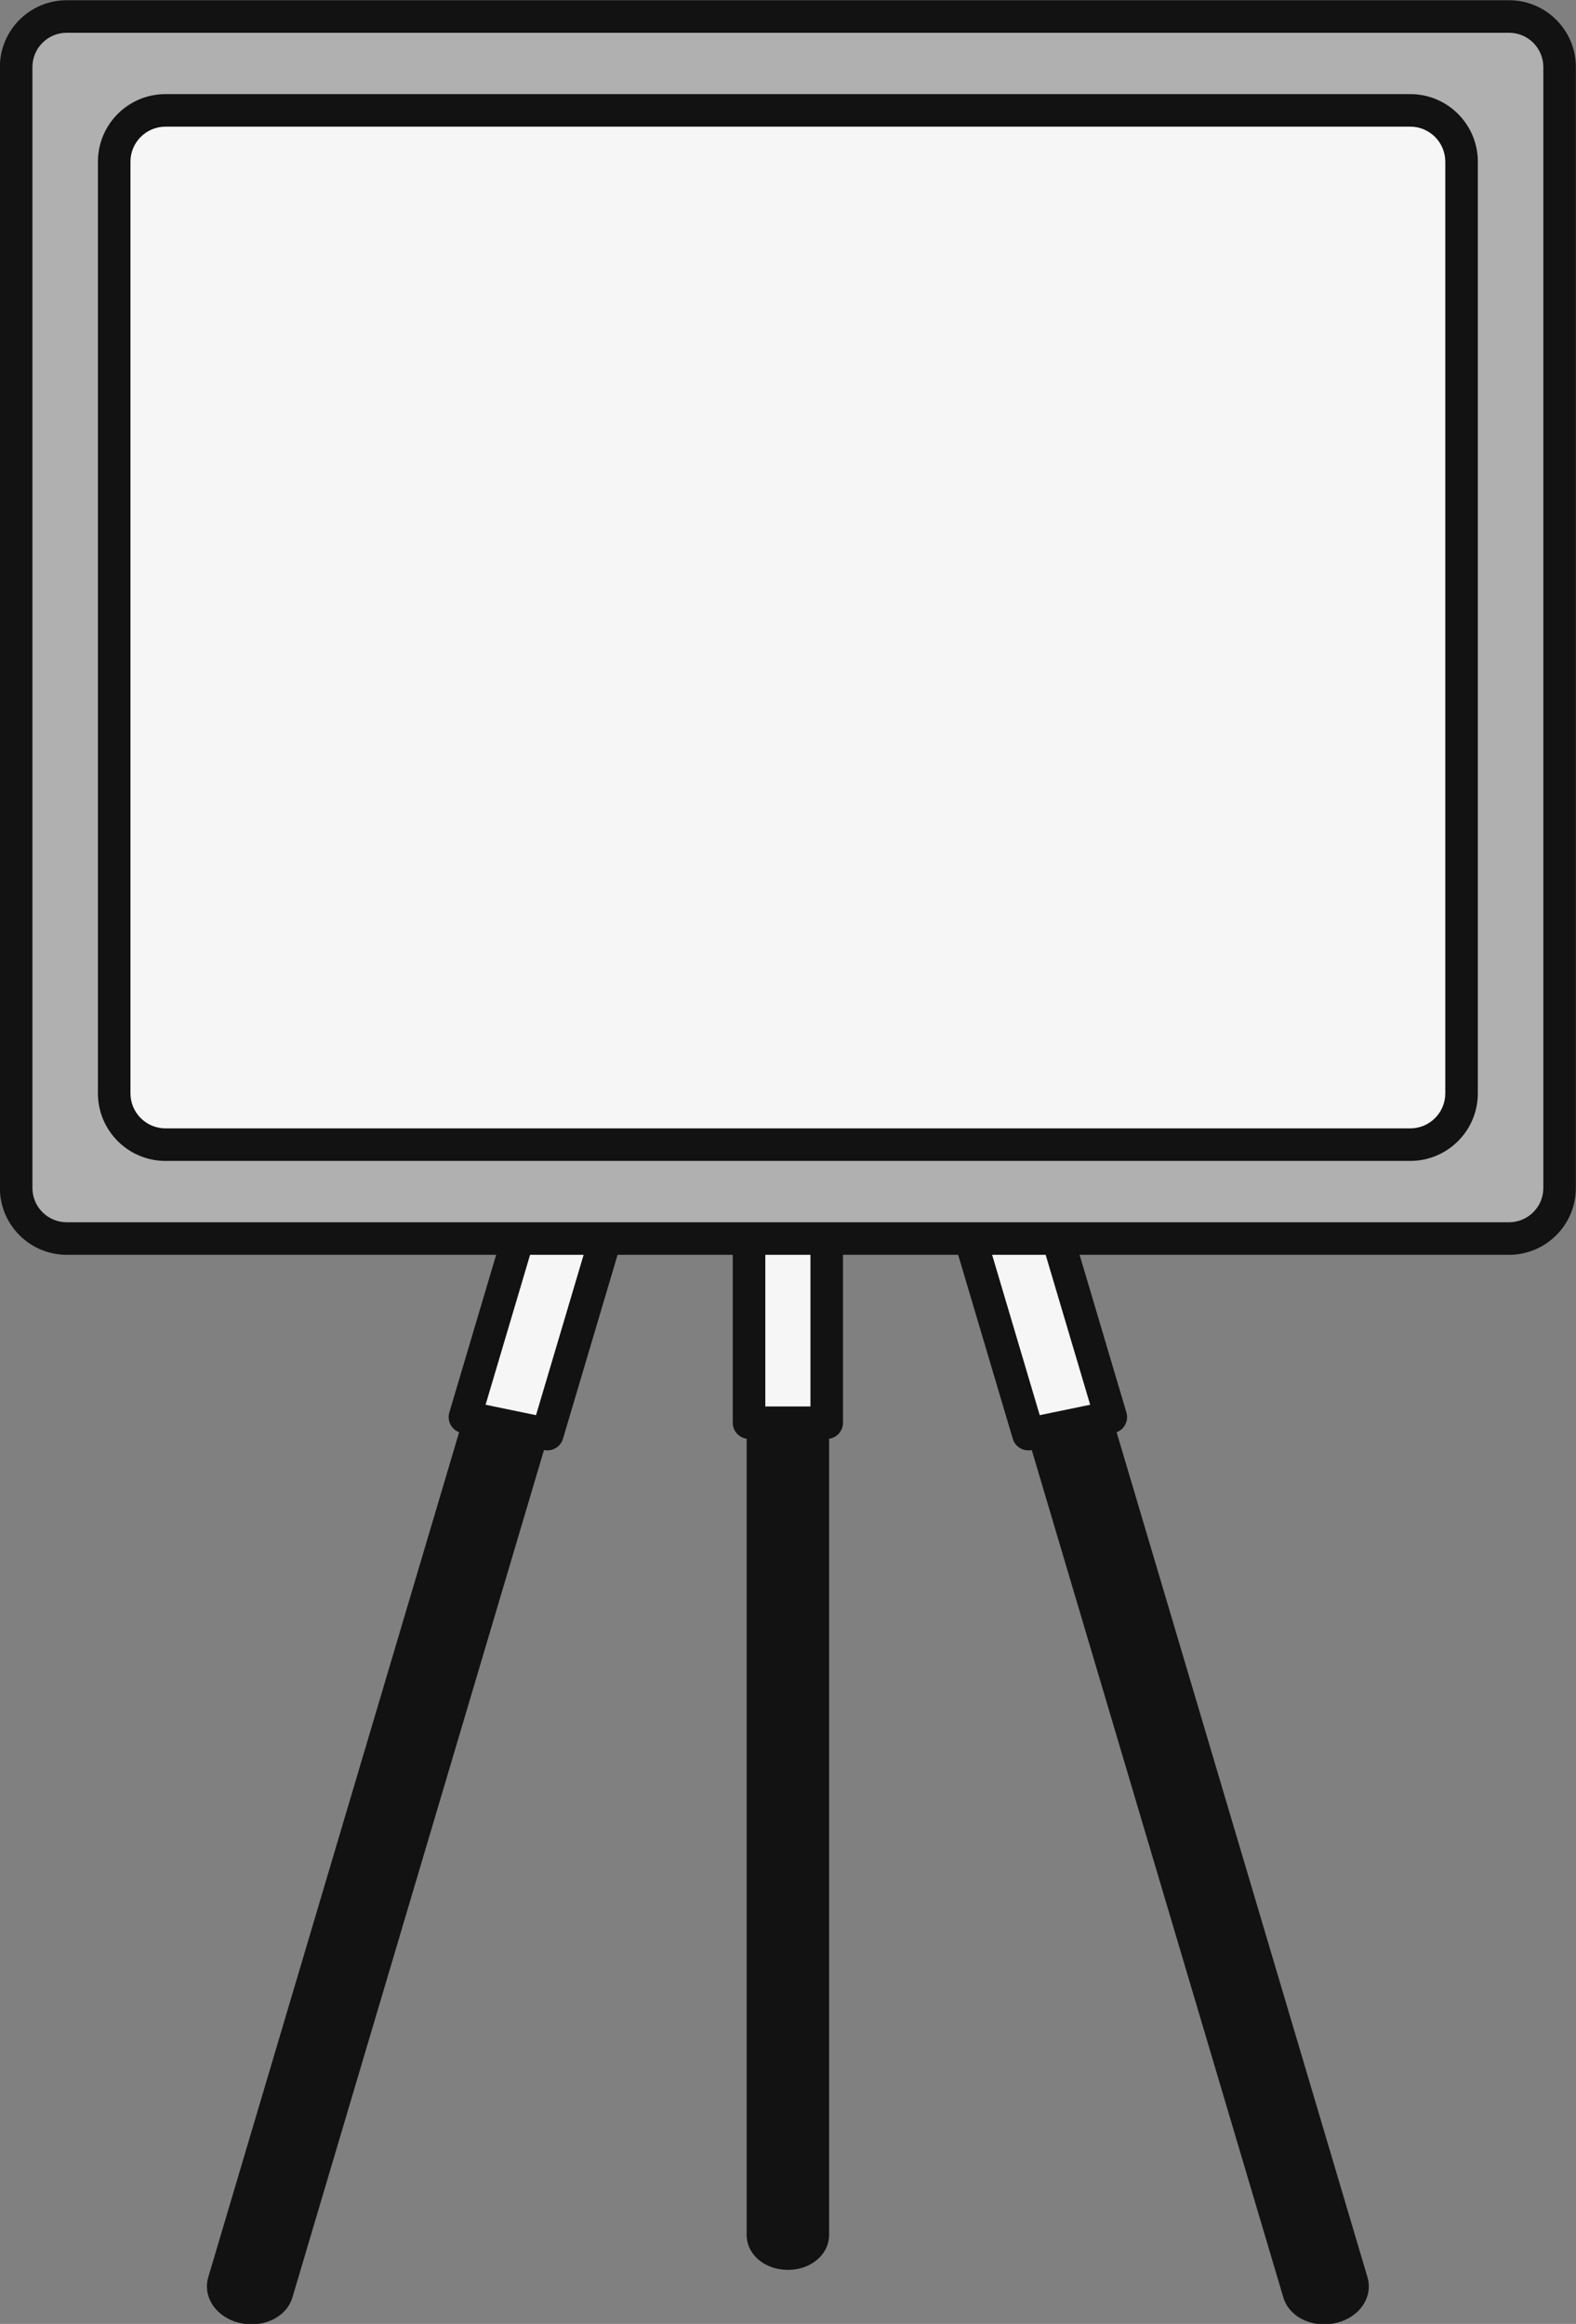
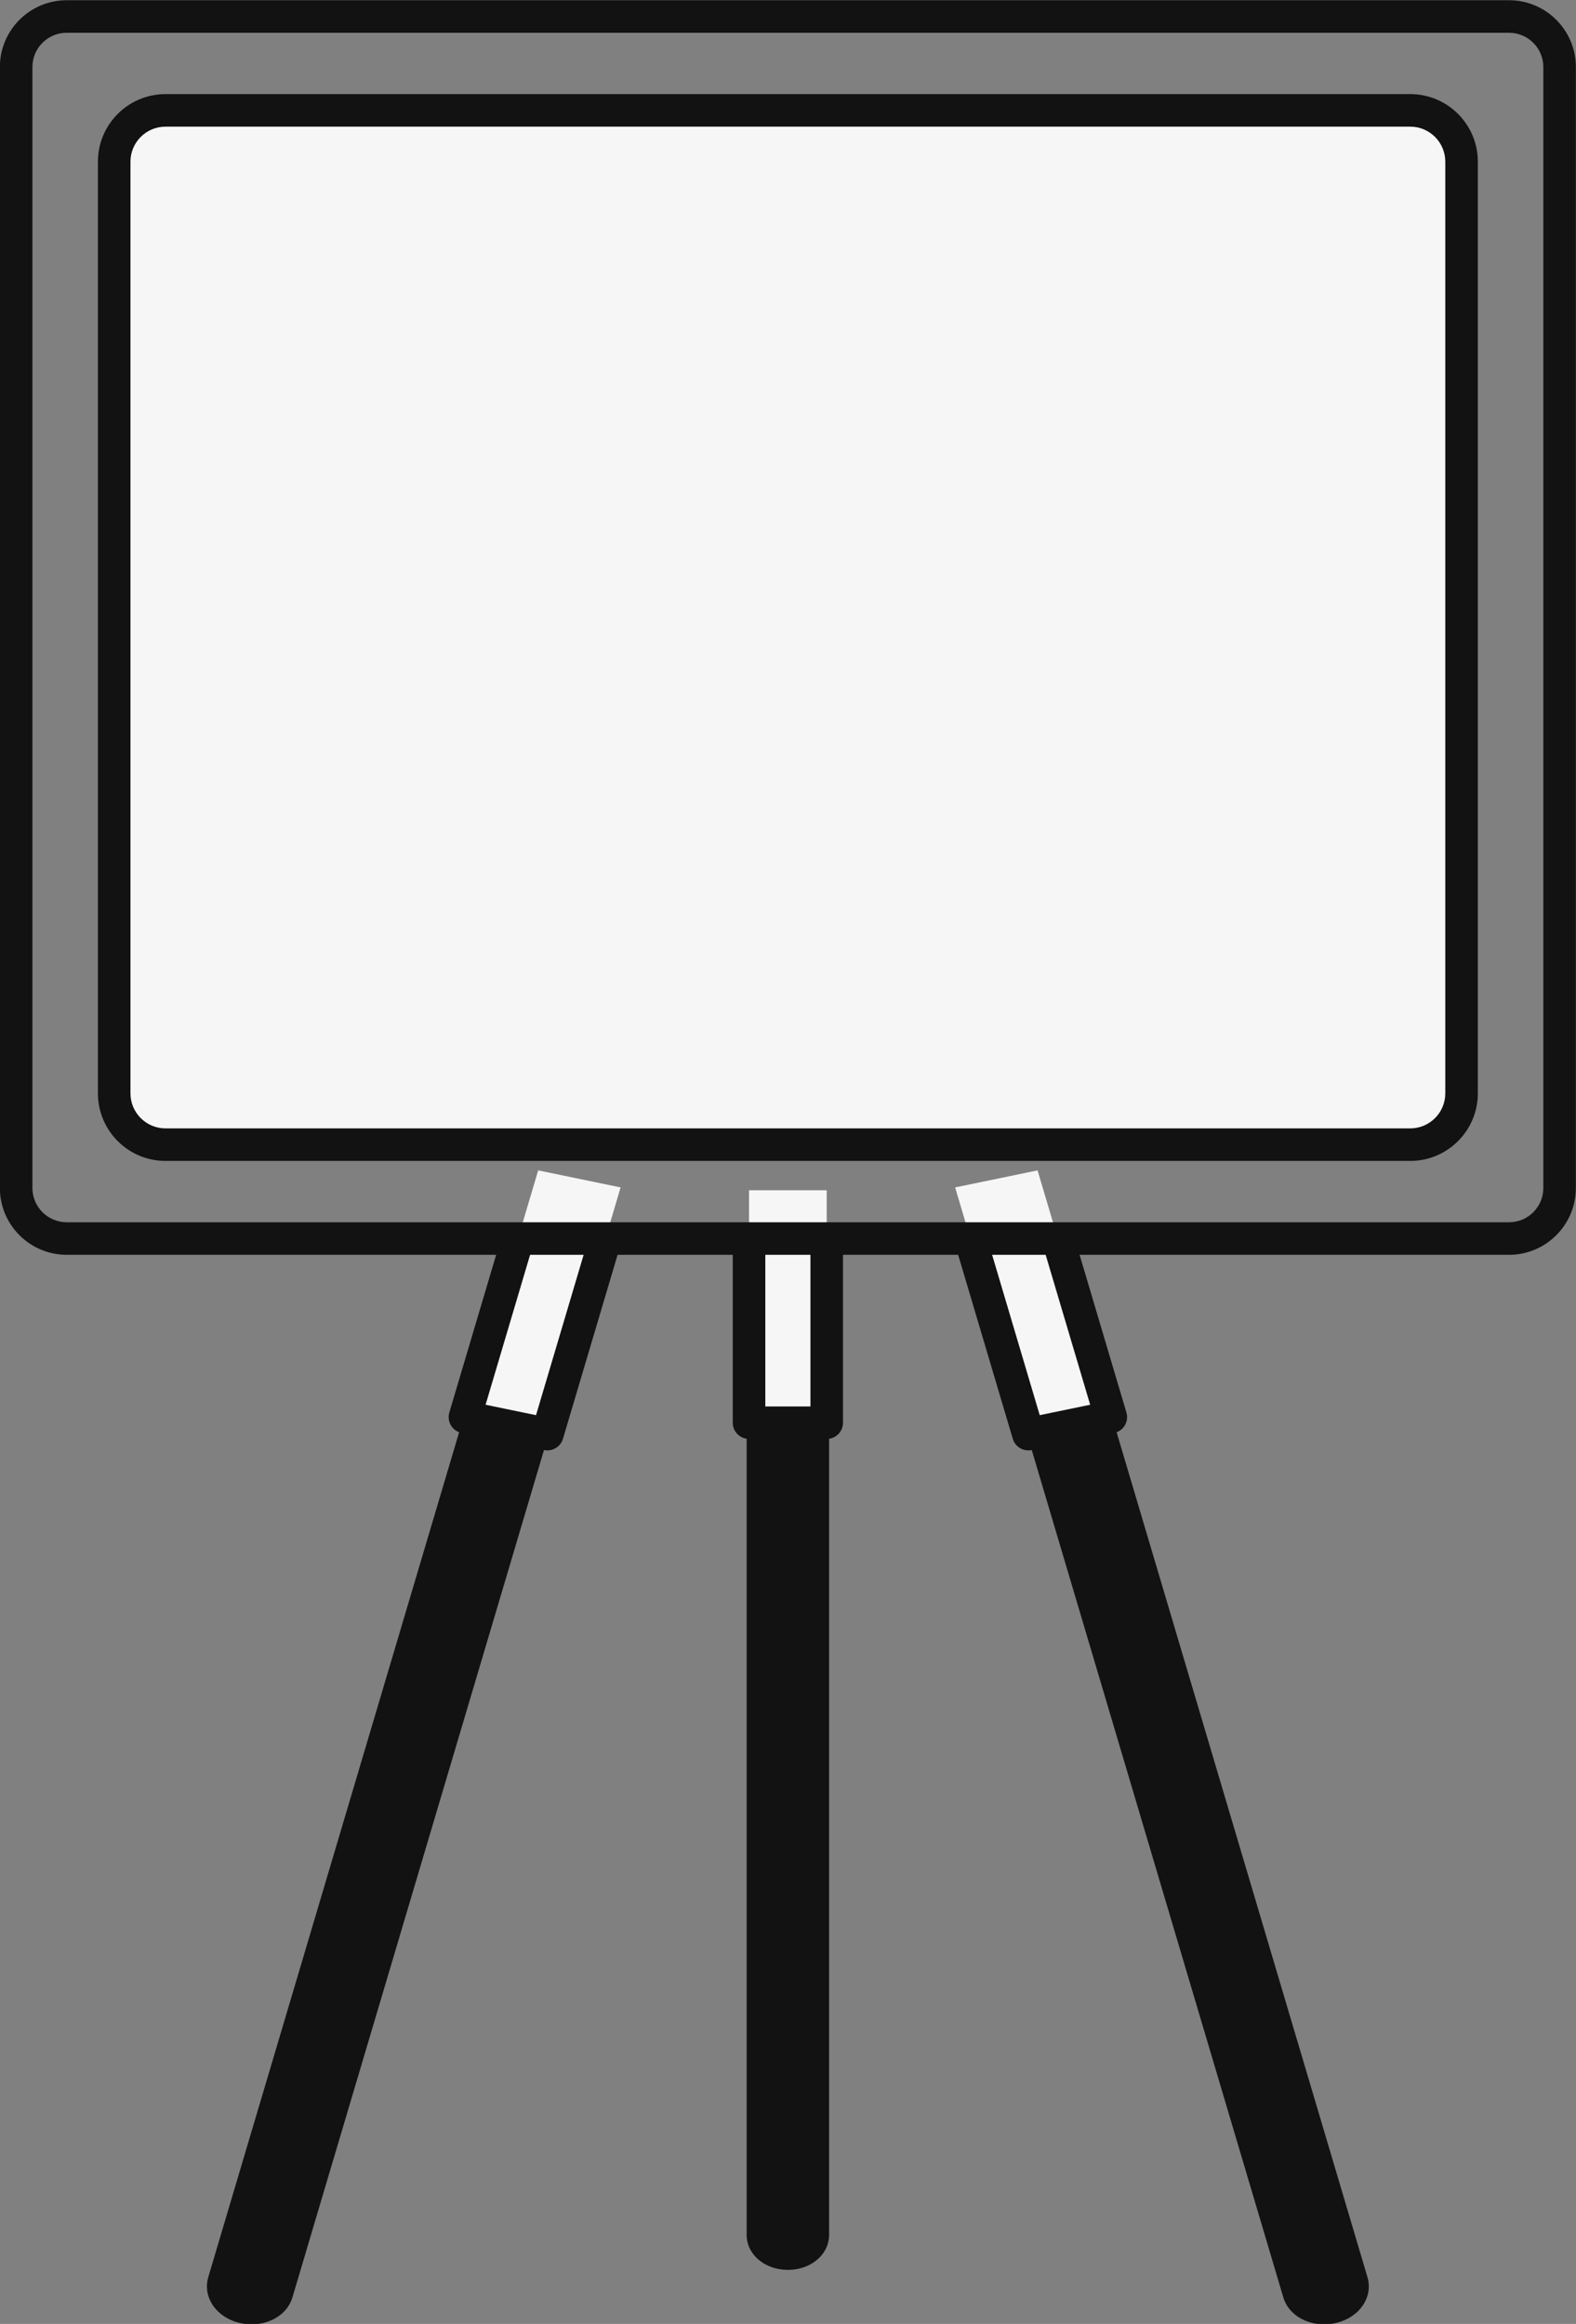
<svg xmlns="http://www.w3.org/2000/svg" fill="#121212" height="499.8" preserveAspectRatio="xMidYMid meet" version="1" viewBox="0.2 0.0 339.0 499.8" width="339" zoomAndPan="magnify">
  <rect x="0.2" y="0.0" width="339.0" height="499.8" fill="#808080" stroke="none" />
  <g id="change1_1">
    <path d="M161.319,255.989h16.709v50.002h-16.709V255.989z M205.651,255.377l15.755,53.061 l17.731-3.662l-15.755-53.061L205.651,255.377z M100.21,304.776l17.731,3.662l15.755-53.061l-17.731-3.662 L100.21,304.776z M303.556,23.74H35.791c-6.09,0-11.027,4.937-11.027,11.027v200.384 c0,6.09,4.937,11.027,11.027,11.027h267.766c6.09,0,11.027-4.937,11.027-11.027V34.767 C314.583,28.677,309.646,23.74,303.556,23.74z" fill="#f6f6f6" />
  </g>
  <g id="change2_1">
-     <path d="M324.804,3.549H14.547c-6.003,0-10.872,4.869-10.872,10.872v241.081 c0,6.003,4.869,10.872,10.872,10.872h310.256c6.003,0,10.872-4.869,10.872-10.872V14.421 C335.676,8.418,330.807,3.549,324.804,3.549z M314.582,235.305c0,6.013-4.869,10.872-10.872,10.872H35.631 c-6.003,0-10.872-4.859-10.872-10.872V34.608c0-6.003,4.869-10.872,10.872-10.872h268.079 c6.003,0,10.872,4.869,10.872,10.872V235.305z" fill="#b1b0b0" />
-   </g>
+     </g>
  <g id="change3_1">
    <path d="M324.804,0.049H14.543c-7.923,0-14.369,6.446-14.369,14.369v241.083 c0,7.923,6.446,14.369,14.369,14.369h92.38L96.854,303.779c-0.279,0.939-0.151,1.952,0.352,2.793 c0.404,0.676,1.026,1.179,1.751,1.458L44.991,489.781c-0.561,1.888-0.293,3.891,0.753,5.641 c1.273,2.128,3.576,3.674,6.319,4.241c0.765,0.158,1.526,0.233,2.272,0.233 c4.094,0,7.721-2.278,8.758-5.771l54.119-182.265l0.02,0.004c0.238,0.049,0.476,0.073,0.71,0.073 c1.52,0,2.904-0.995,3.353-2.505l11.748-39.563h24.776v36.121c0,1.757,1.299,3.198,2.986,3.448 v171.211c0,4.226,3.895,7.535,8.867,7.535c4.973,0,8.867-3.31,8.867-7.535V309.44 c1.688-0.25,2.988-1.691,2.988-3.448v-36.121h24.775l11.747,39.563 c0.518,1.744,2.286,2.794,4.063,2.432l0.021-0.004l54.119,182.265 c1.037,3.492,4.663,5.771,8.758,5.771c0.746,0,1.509-0.076,2.273-0.233 c2.741-0.567,5.044-2.113,6.317-4.242c1.047-1.749,1.314-3.752,0.754-5.64l-53.967-181.751 c0.725-0.279,1.347-0.782,1.751-1.458c0.504-0.841,0.631-1.854,0.353-2.793l-10.068-33.909h13.128 h79.252c7.923,0,14.369-6.446,14.369-14.369V14.418C339.174,6.495,332.727,0.049,324.804,0.049z M115.5,304.359l-10.851-2.241l9.575-32.248h11.516L115.5,304.359z M164.819,302.491v-32.621h9.709 v32.621H164.819z M234.698,302.118l-10.852,2.241l-10.24-34.489h11.516L234.698,302.118z M332.174,255.501c0,4.063-3.306,7.369-7.369,7.369h-79.252h-17.818h-18.818h-30.888h-16.709h-30.888 h-18.818H14.543c-4.063,0-7.369-3.306-7.369-7.369V14.418c0-4.063,3.306-7.369,7.369-7.369h310.262 c4.063,0,7.369,3.306,7.369,7.369V255.501z M303.556,20.24H35.791 c-8.01,0-14.527,6.517-14.527,14.527v200.384c0,8.01,6.517,14.527,14.527,14.527h267.766 c8.011,0,14.527-6.517,14.527-14.527V34.768C318.084,26.757,311.567,20.24,303.556,20.24z M311.084,235.152c0,4.15-3.377,7.527-7.527,7.527H35.791c-4.15,0-7.527-3.376-7.527-7.527V34.768 c0-4.15,3.377-7.527,7.527-7.527h267.766c4.15,0,7.527,3.377,7.527,7.527V235.152z" />
  </g>
</svg>